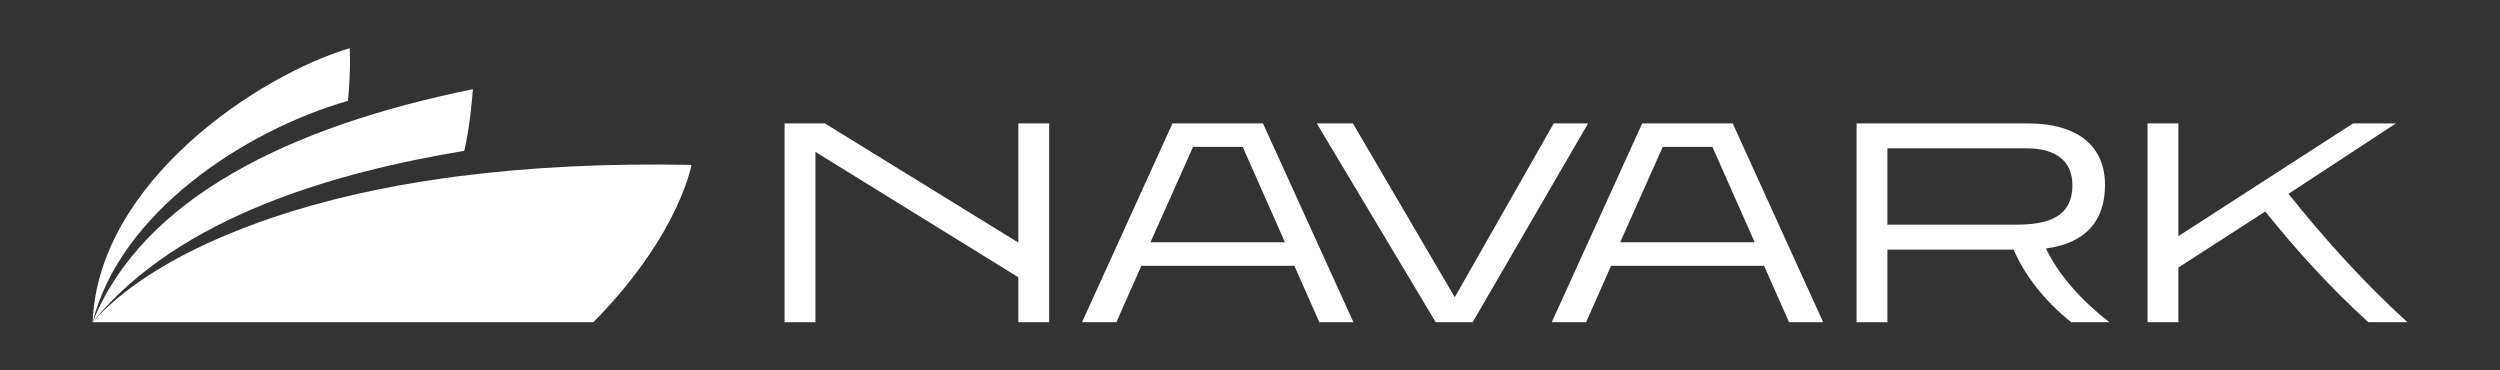
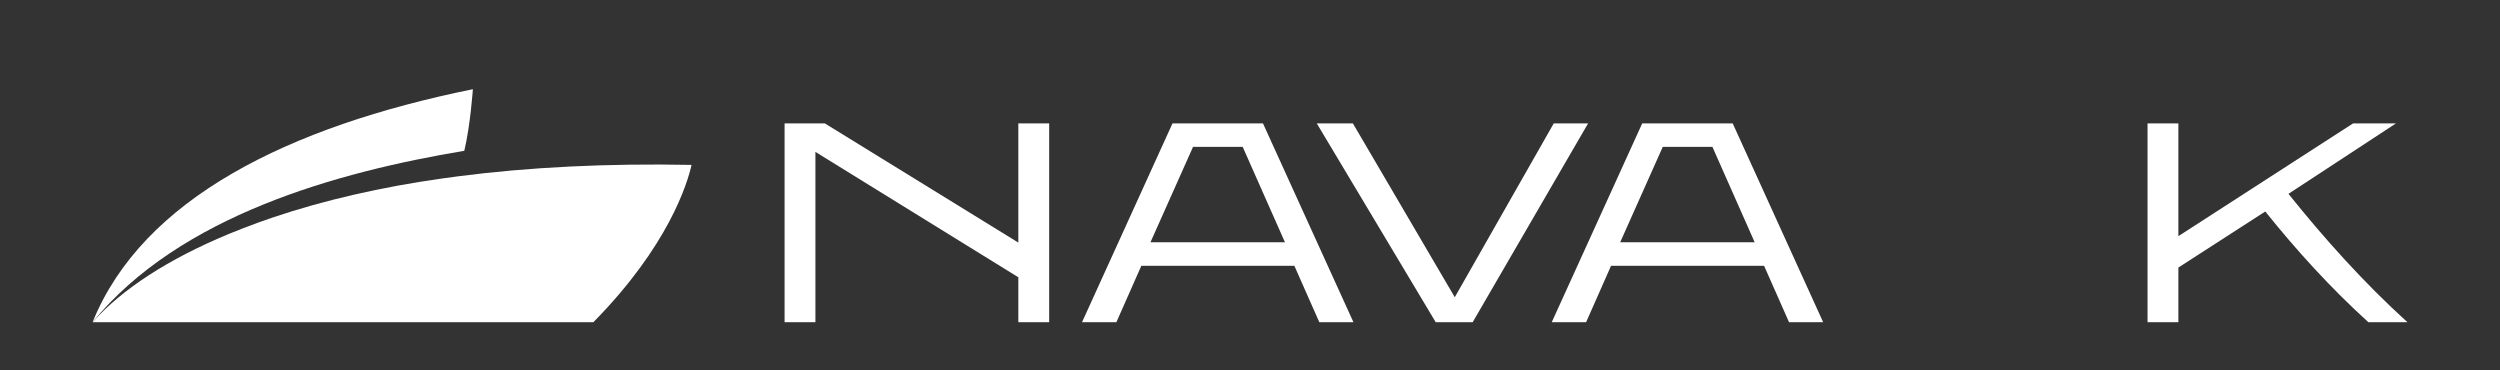
<svg xmlns="http://www.w3.org/2000/svg" id="Layer_1" data-name="Layer 1" viewBox="0 0 540 80">
  <rect x="0" y="0" width="540" height="80" fill="#333333" stroke="none" />
  <defs>
    <style>
      .cls-1 {
        fill: #fff;
        stroke-width: 0px;
      }
    </style>
  </defs>
  <path class="cls-1" d="M219.96,69.59v-9.7l-43.83-27.08v36.79h-6.66V26.65h8.69l41.8,25.75v-25.75h6.66v42.94h-6.66Z" />
  <path class="cls-1" d="M284.97,69.59l-5.39-12.18h-33.05l-5.39,12.18h-7.42l19.54-42.94h19.54l19.54,42.94h-7.36ZM268.42,31.72h-10.72l-9.2,20.61h29.05l-9.13-20.61Z" />
  <path class="cls-1" d="M310.11,69.59l-25.69-42.94h7.8l22.01,37.55,21.38-37.55h7.42l-24.93,42.94h-7.99Z" />
  <path class="cls-1" d="M386.43,69.59l-5.39-12.18h-33.05l-5.39,12.18h-7.42l19.54-42.94h19.54l19.54,42.94h-7.36ZM369.88,31.72h-10.72l-9.2,20.61h29.05l-9.13-20.61Z" />
-   <path class="cls-1" d="M447.38,69.59c-5.96-4.76-10.15-10.34-12.43-15.67h-27.27v15.67h-6.66V26.65h36.85c11.35,0,16.81,5.2,16.81,13.32,0,7.67-4.12,12.56-12.75,13.7,2.47,5.2,7.04,10.78,13.7,15.92h-8.25ZM407.68,32.04v16.49h27.72c6.79,0,12.24-1.52,12.24-8.56,0-5.14-3.55-7.93-9.83-7.93h-30.13Z" />
  <path class="cls-1" d="M511.56,69.59c-8.12-7.36-15.6-15.6-22.26-23.91l-18.77,12.11v11.8h-6.66V26.65h6.66v24.36l37.74-24.36h9.26l-23.22,15.22c7.67,9.58,16.36,19.28,25.69,27.72h-8.44Z" />
  <g>
-     <path class="cls-1" d="M75.54,10.41s.28,4.73-.39,11.37c-22.24,6.4-49.17,24.05-55.14,47.81,1.16-30.58,36.29-53.51,55.54-59.18Z" />
    <path class="cls-1" d="M100.3,32.57c-27.49,4.59-61.51,14.01-80.3,37.02,10.78-26.7,42.42-42.26,82.14-50.32,0,0-.52,7.72-1.85,13.3Z" />
    <path class="cls-1" d="M149.38,35.6c-.87,3.9-4.93,17.48-21.21,33.99H20c6.39-7.17,16.38-13.64,29.32-19.01.07-.03.14-.06.21-.09.94-.39,1.9-.77,2.88-1.15.05-.02.1-.04.15-.06.97-.38,1.95-.75,2.95-1.1.1-.04.21-.08.3-.12,1.02-.36,2.04-.73,3.09-1.08,5.47-1.85,11.38-3.51,17.57-4.93,6.07-1.4,12.49-2.58,19.05-3.5,1.12-.16,2.24-.31,3.38-.46h0c15.38-2,32.35-2.83,50.47-2.47Z" />
  </g>
</svg>